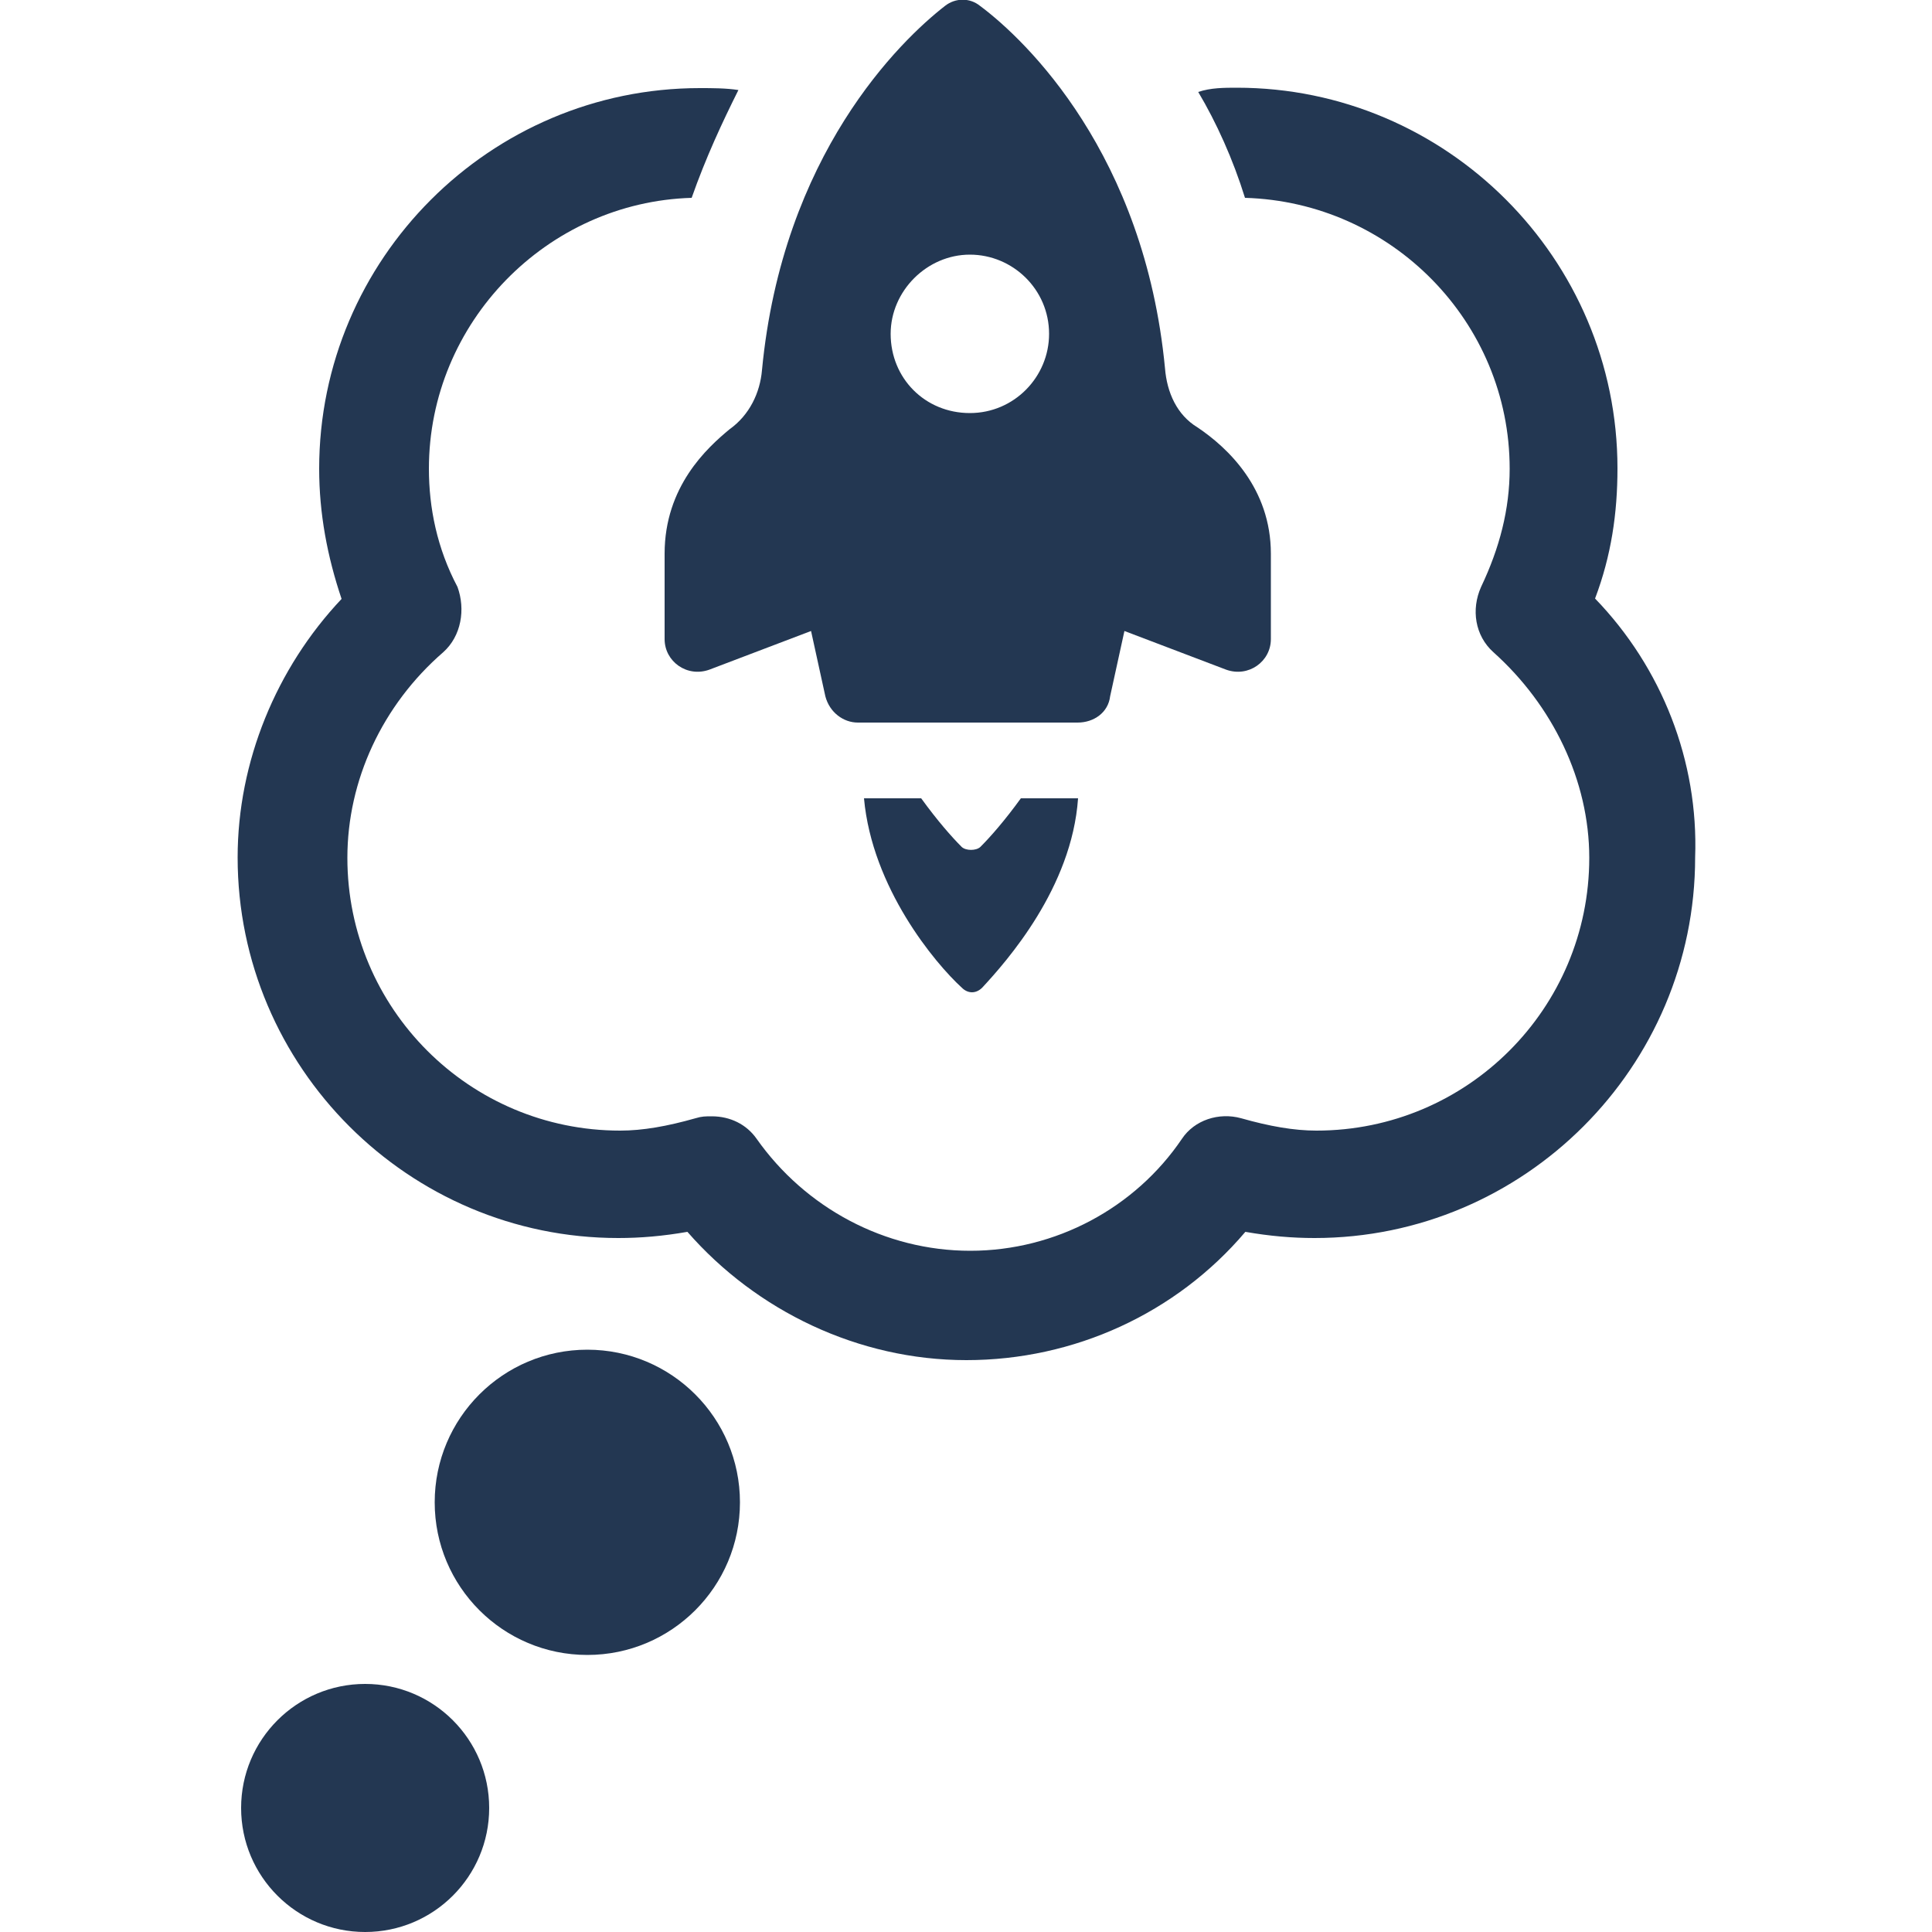
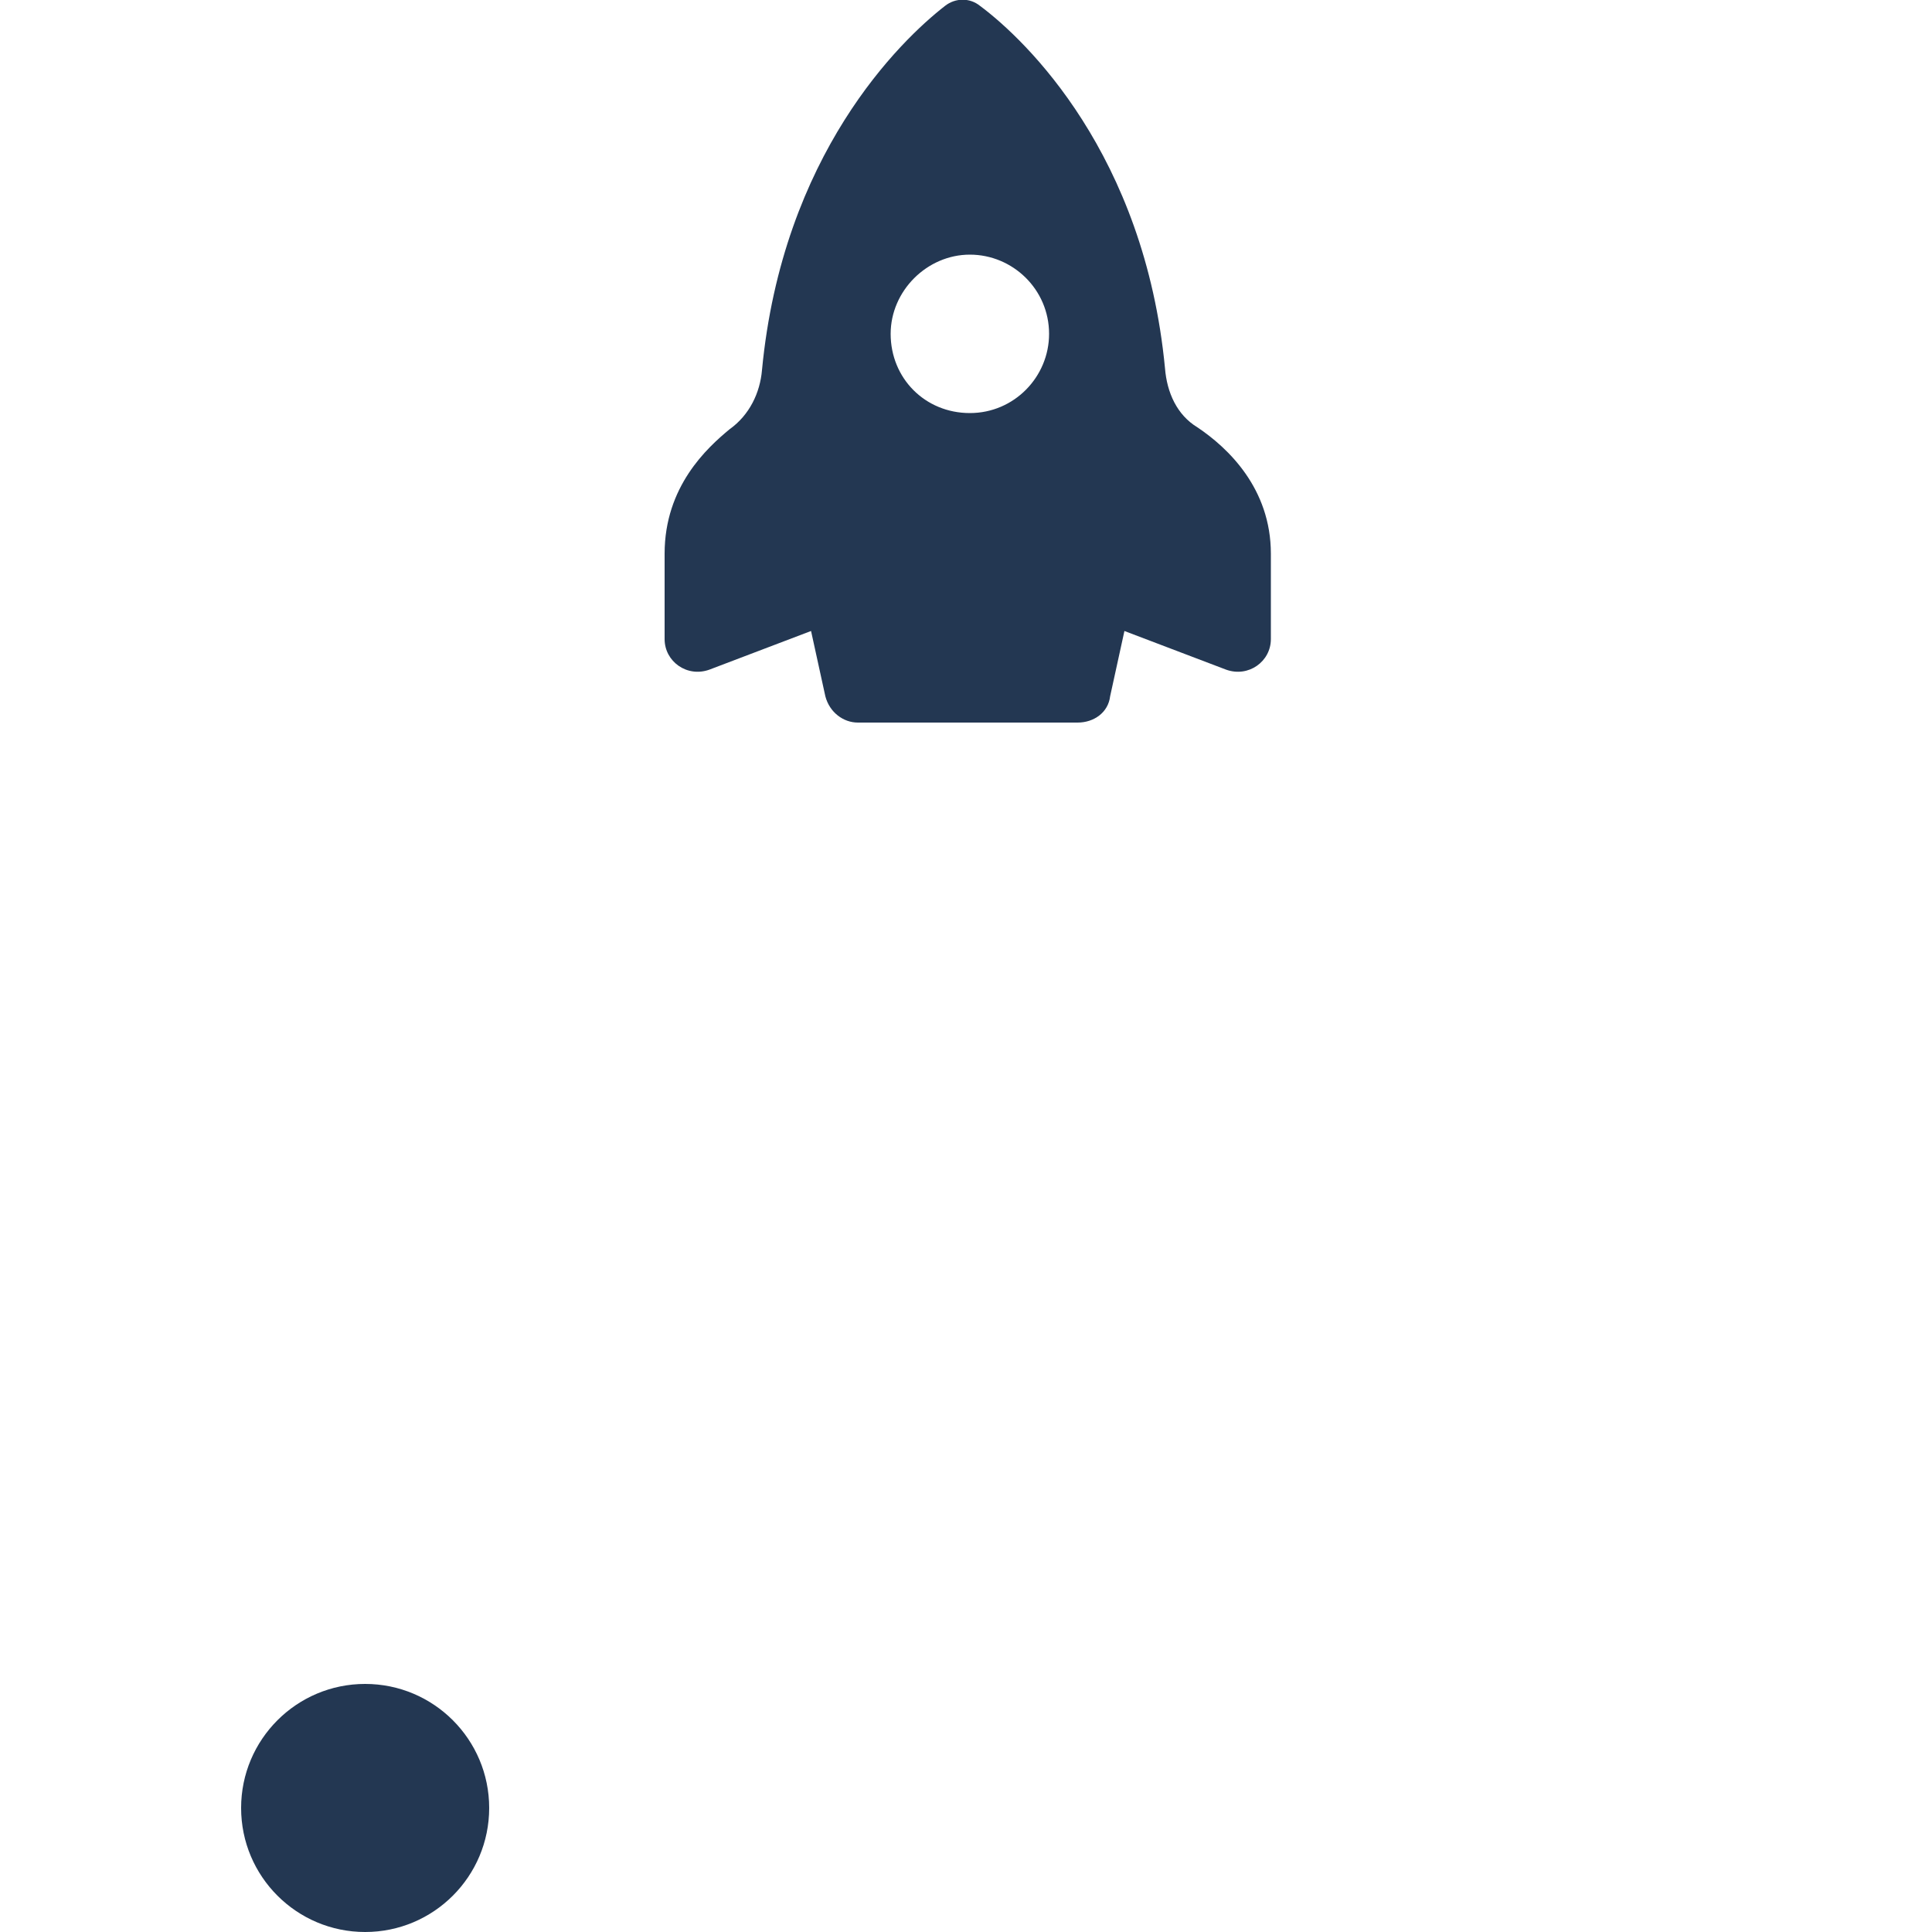
<svg xmlns="http://www.w3.org/2000/svg" version="1.1" x="0px" y="0px" viewBox="0 0 500 500" style="enable-background:new 0 0 500 500;" xml:space="preserve">
  <style type="text/css">
	.st0{fill:#233752;}
</style>
  <g id="Layer_2">
</g>
  <g id="Layer_1">
    <g>
-       <circle class="st0" cx="152" cy="388.8" r="39.5" />
      <circle class="st0" cx="94.5" cy="467.9" r="32.1" />
-       <path class="st0" d="M412.8,154.9c4.2-11.1,5.8-22.1,5.8-33.7c0-54.3-44.3-98.5-98.5-98.5c-3.2,0-6.8,0-10,1.1    c4.7,7.9,9,17.4,12.1,27.4c37.9,1.1,68.5,32.1,68.5,70.1c0,10.5-2.6,20.5-7.4,30.6c-2.6,5.8-1.6,12.6,3.2,16.9    c15.3,13.7,24.8,33.2,24.8,53.2c0,39-31.6,70.6-70.6,70.6c-5.8,0-12.1-1.1-19.5-3.2c-5.8-1.6-12.1,0.5-15.3,5.3    c-12.1,17.9-32.7,29-54.8,29s-42.7-11.1-55.3-29c-2.6-3.7-6.8-5.8-11.6-5.8c-1.6,0-2.6,0-4.2,0.5c-7.4,2.1-13.7,3.2-19.5,3.2    c-39,0-70.6-31.6-70.6-70.6c0-20,9-39.5,24.8-53.2c4.7-4.2,5.8-11.1,3.7-16.9c-5.3-10-7.4-20.5-7.4-30.6c0-37.9,30.6-69,68-70.1    c3.7-10.5,7.9-19.5,12.1-27.9c-3.2-0.5-6.8-0.5-10-0.5c-54.3,0-98.5,44.3-98.5,98.5c0,11.6,2.1,22.7,5.8,33.7    c-16.9,17.9-26.9,42.1-26.9,66.9c0,54.3,44.3,98.5,98.5,98.5c5.8,0,11.6-0.5,17.9-1.6c17.9,20.5,44.3,33.2,72.2,33.2    s54.3-12.1,72.2-33.2c6.3,1.1,12.1,1.6,17.9,1.6c54.3,0,98.5-44.3,98.5-98.5C439.6,197,430.1,172.8,412.8,154.9z" />
      <path class="st0" d="M172,143.3v22.1c0,5.8,5.8,10,11.6,7.9l26.3-10l3.7,16.9c1.1,4.2,4.7,6.8,8.4,6.8h56.9c4.2,0,7.9-2.6,8.4-6.8    l3.7-16.9l26.3,10c5.8,2.1,11.6-2.1,11.6-7.9v-22.1c0-16.9-11.1-27.4-19-32.7c-5.3-3.2-7.9-9-8.4-15.3    c-5.3-55.3-35.8-84.8-47.9-93.8c-2.6-2.1-6.3-2.1-9,0c-11.6,9-42.1,38.5-47.4,94.3c-0.5,5.8-3.2,11.6-8.4,15.3    C183,115.9,172,125.9,172,143.3z M251,65.9c11.1,0,20.5,9,20.5,20.5c0,11.1-9,20.5-20.5,20.5c-11.6,0-20.5-9-20.5-20.5    C230.5,75.3,239.9,65.9,251,65.9z" />
-       <path class="st0" d="M248.9,219.2c-2.6-2.6-6.3-6.8-10.5-12.6h-14.8c2.1,23.2,18.4,42.7,25.3,49c1.6,1.6,3.7,1.6,5.3,0    c6.3-6.8,23.2-25.8,24.8-49h-14.8c-4.2,5.8-7.9,10-10.5,12.6C252.6,220.2,250,220.2,248.9,219.2z" />
    </g>
  </g>
</svg>